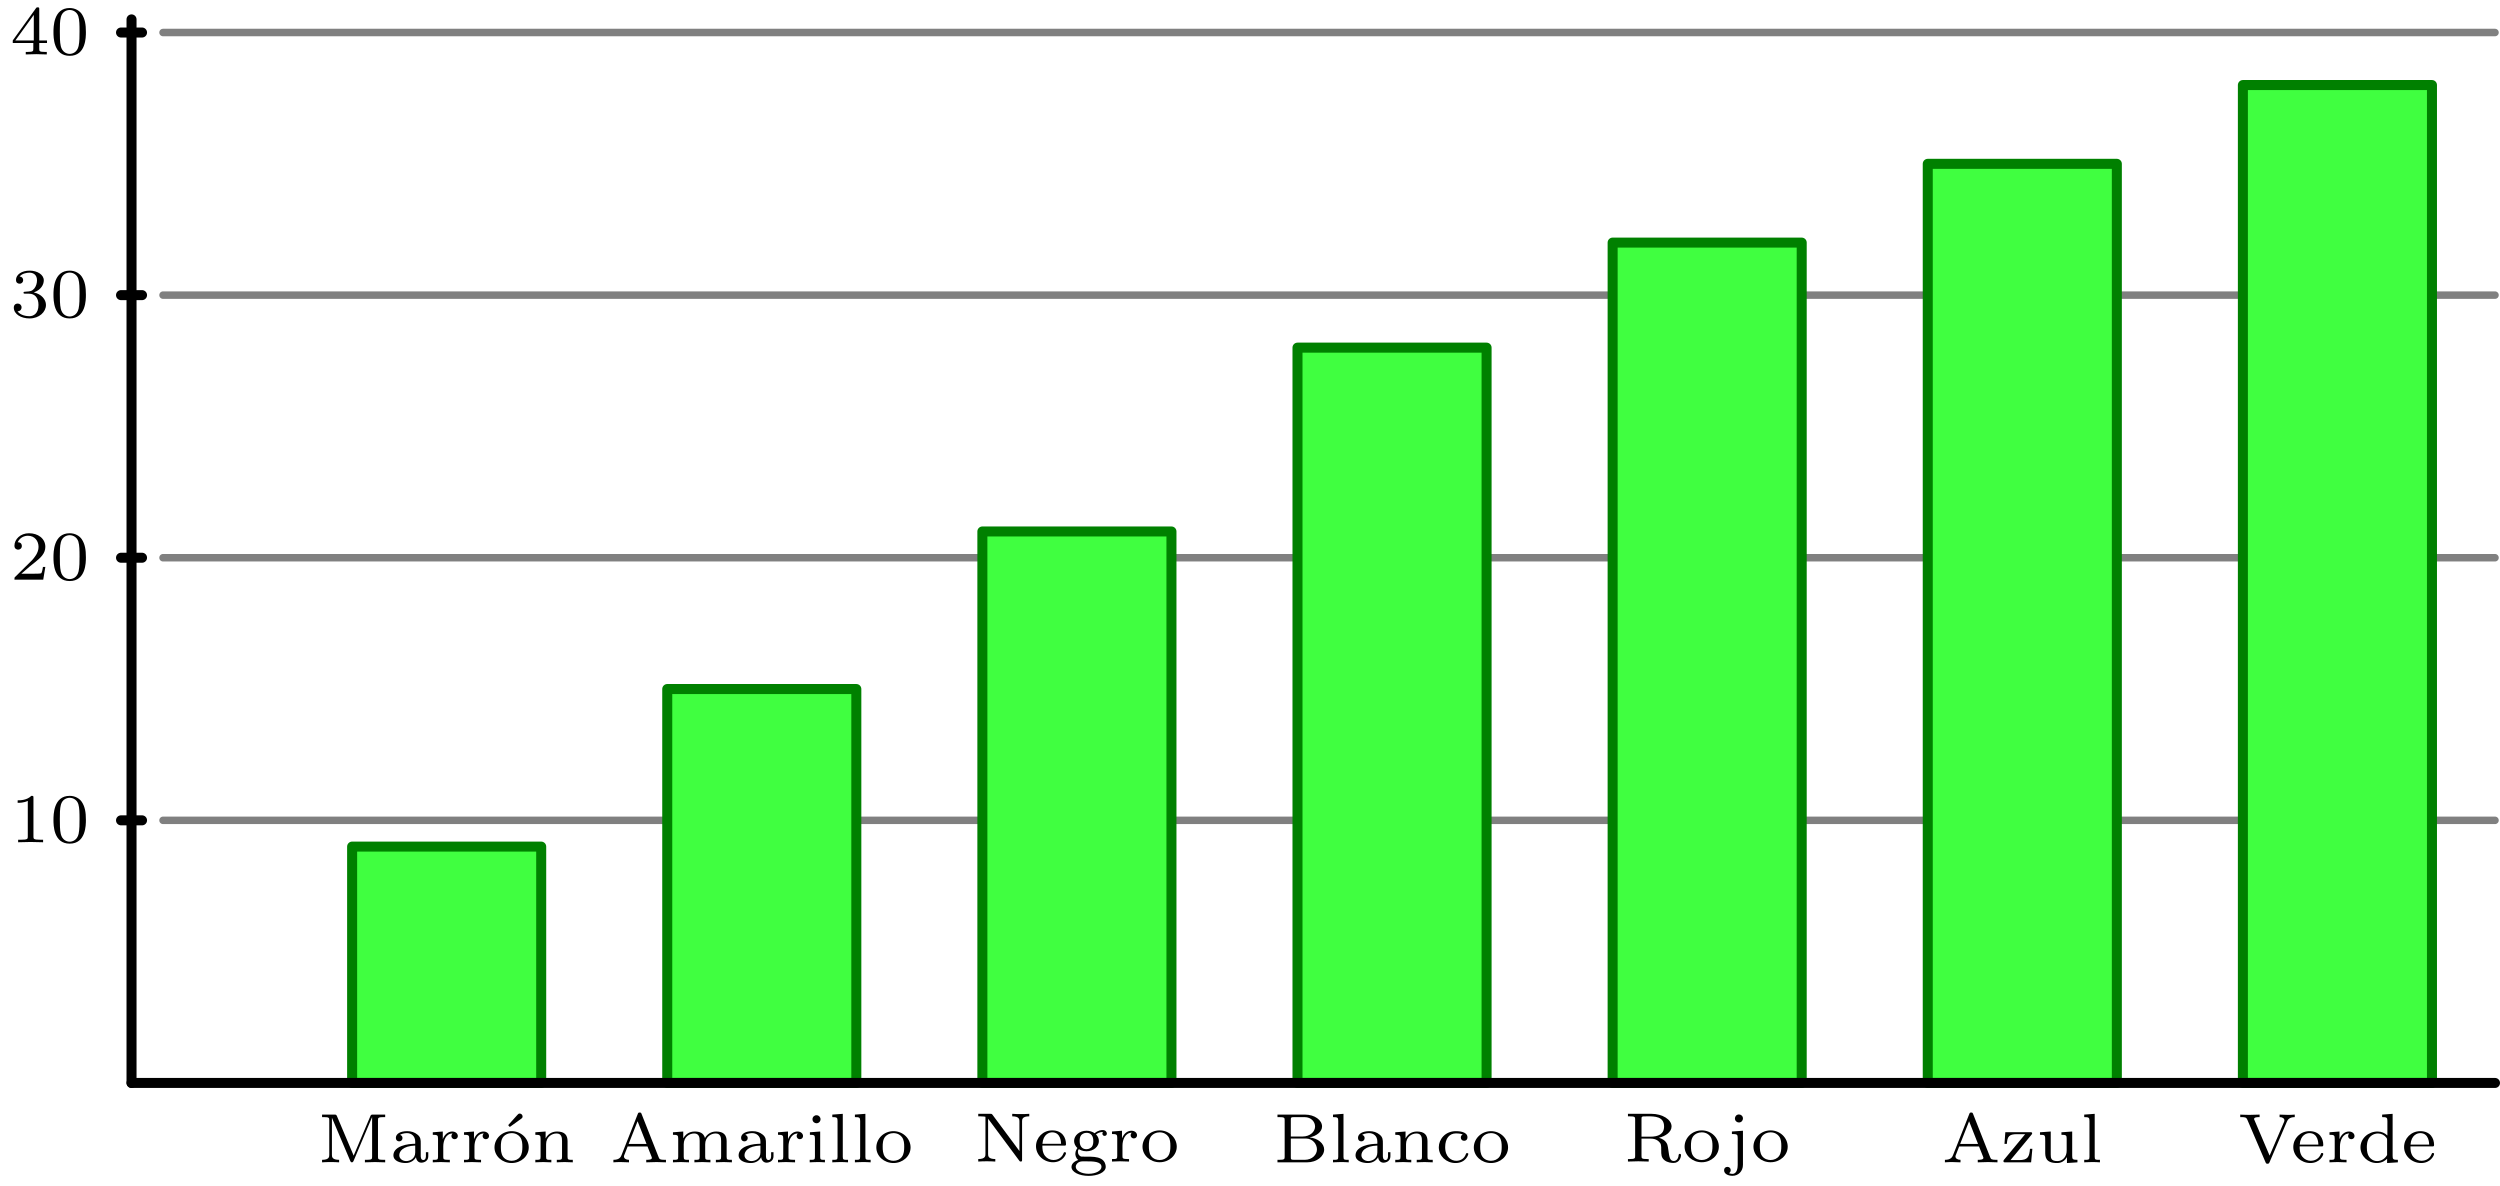
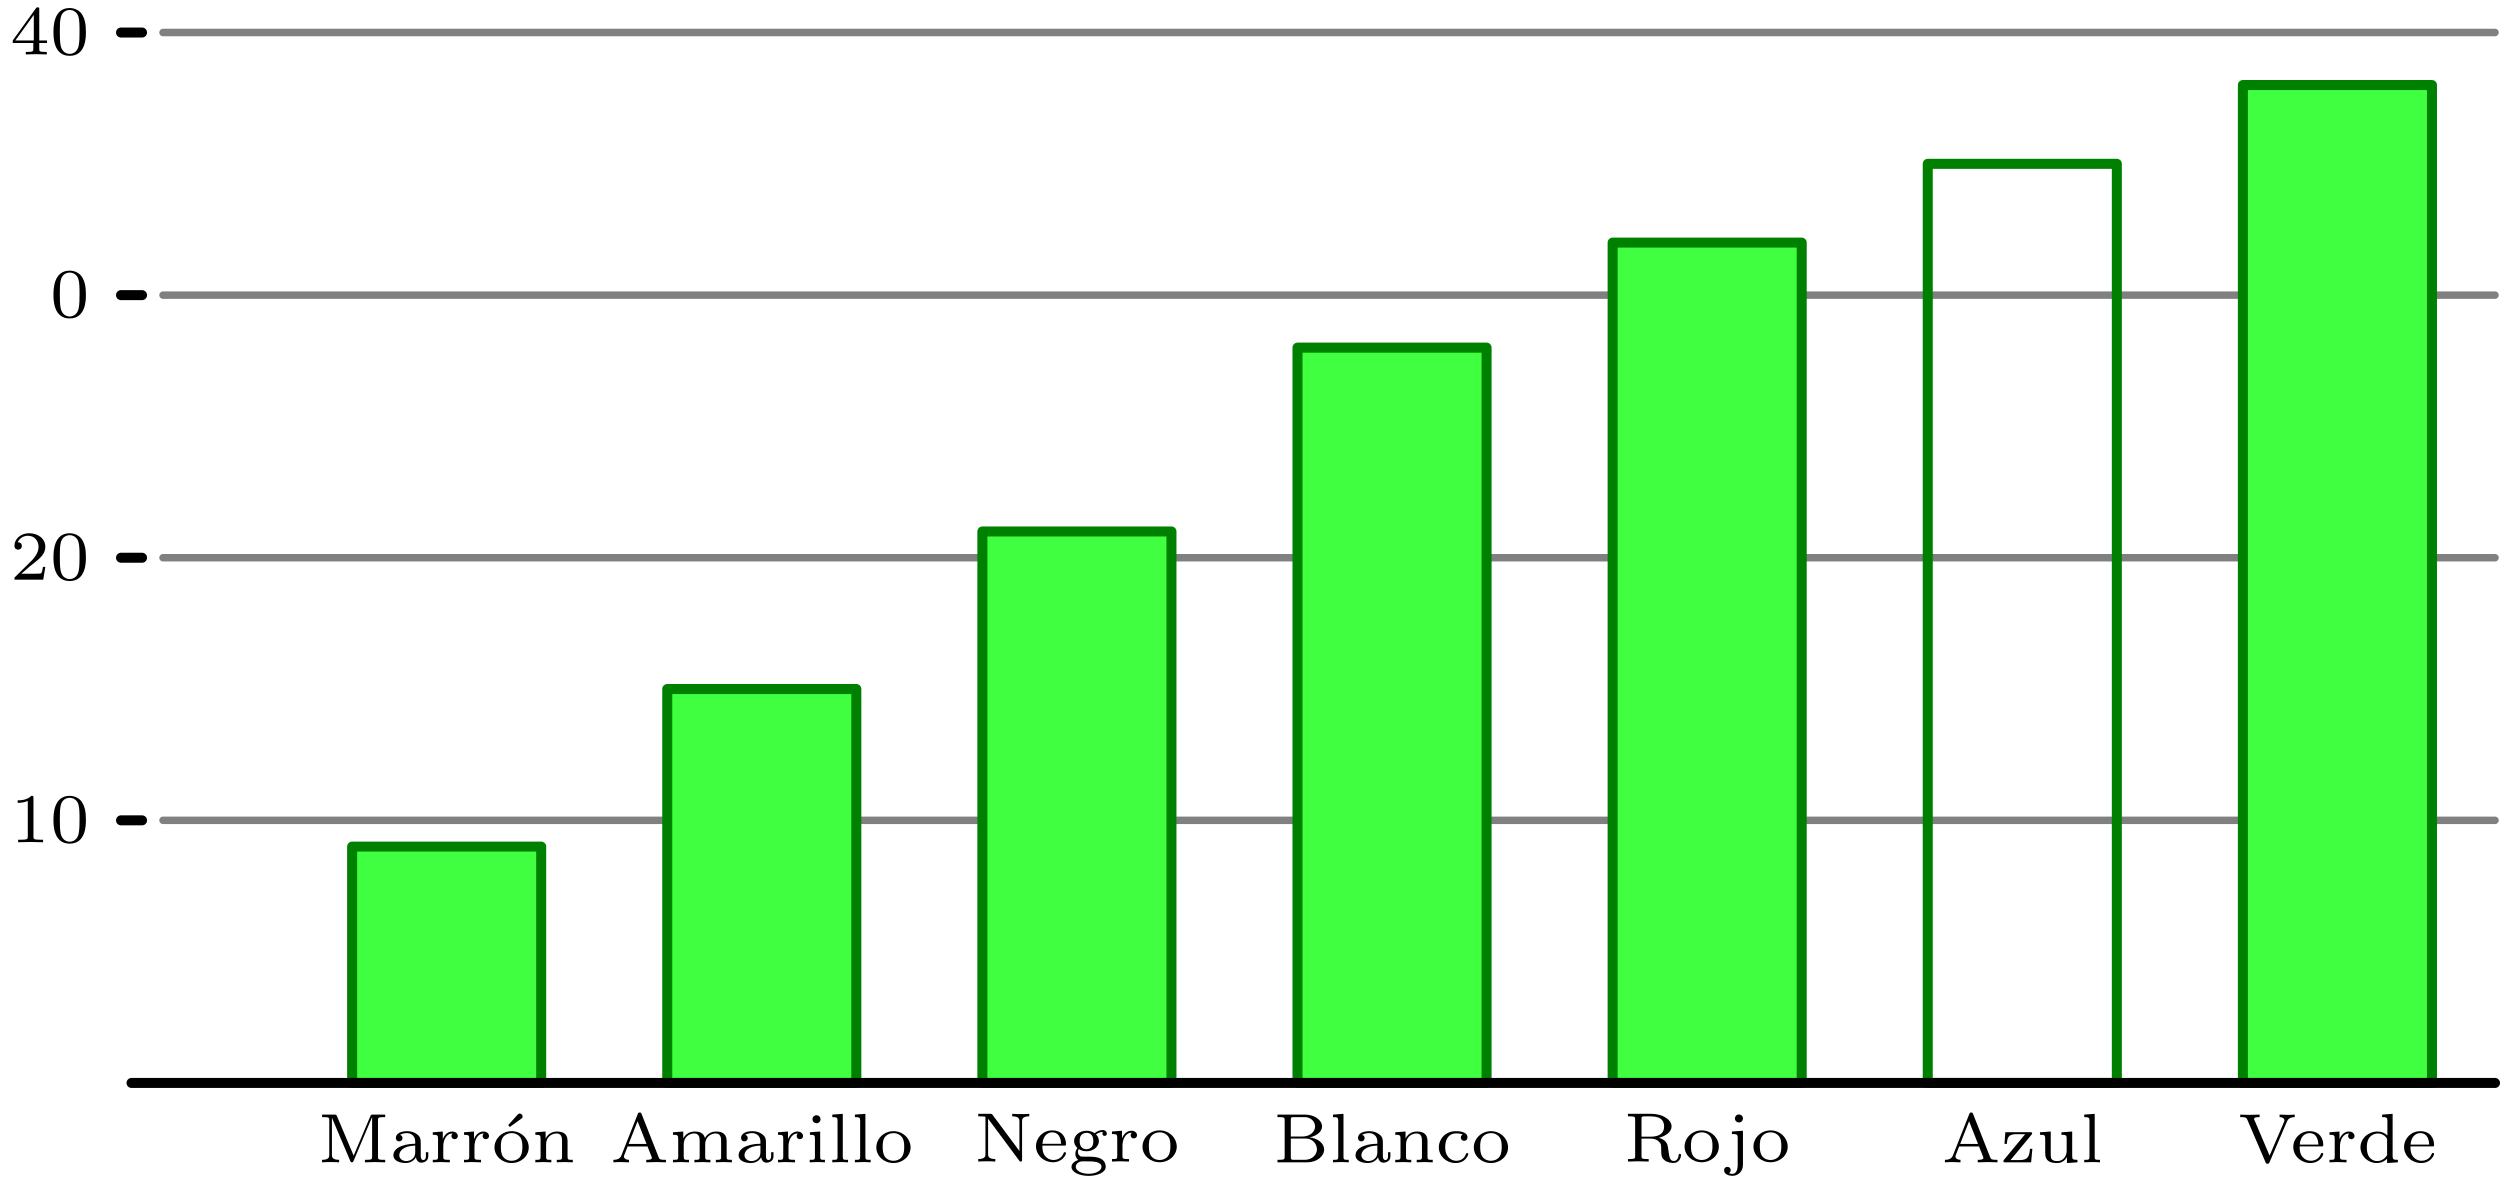
<svg xmlns="http://www.w3.org/2000/svg" xmlns:xlink="http://www.w3.org/1999/xlink" height="118.756pt" version="1.1" viewBox="56.621 54.06 250.384 118.756" width="250.384pt">
  <defs>
    <path d="M1.806 -3.542C2.352 -3.941 2.779 -4.235 2.912 -4.34C3.024 -4.417 3.087 -4.466 3.087 -4.599S2.968 -4.886 2.8 -4.886C2.688 -4.886 2.632 -4.823 2.562 -4.746L1.645 -3.724L1.806 -3.542Z" id="g0-19" />
    <path d="M3.612 -2.233C3.612 -3.003 3.521 -3.556 3.199 -4.046C2.982 -4.368 2.548 -4.648 1.988 -4.648C0.364 -4.648 0.364 -2.737 0.364 -2.233S0.364 0.14 1.988 0.14S3.612 -1.729 3.612 -2.233ZM1.988 -0.056C1.666 -0.056 1.239 -0.245 1.099 -0.819C1.001 -1.232 1.001 -1.806 1.001 -2.324C1.001 -2.835 1.001 -3.367 1.106 -3.752C1.253 -4.305 1.701 -4.452 1.988 -4.452C2.366 -4.452 2.73 -4.221 2.856 -3.815C2.968 -3.437 2.975 -2.933 2.975 -2.324C2.975 -1.806 2.975 -1.288 2.884 -0.847C2.744 -0.21 2.268 -0.056 1.988 -0.056Z" id="g0-48" />
    <path d="M2.345 -4.452C2.345 -4.641 2.331 -4.648 2.135 -4.648C1.687 -4.207 1.05 -4.2 0.763 -4.2V-3.948C0.931 -3.948 1.393 -3.948 1.778 -4.144V-0.574C1.778 -0.343 1.778 -0.252 1.078 -0.252H0.812V0C0.938 -0.007 1.799 -0.028 2.058 -0.028C2.275 -0.028 3.157 -0.007 3.311 0V-0.252H3.045C2.345 -0.252 2.345 -0.343 2.345 -0.574V-4.452Z" id="g0-49" />
    <path d="M3.535 -1.274H3.297C3.276 -1.12 3.206 -0.707 3.115 -0.637C3.059 -0.595 2.52 -0.595 2.422 -0.595H1.134C1.869 -1.246 2.114 -1.442 2.534 -1.771C3.052 -2.184 3.535 -2.618 3.535 -3.283C3.535 -4.13 2.793 -4.648 1.897 -4.648C1.029 -4.648 0.441 -4.039 0.441 -3.395C0.441 -3.038 0.742 -3.003 0.812 -3.003C0.98 -3.003 1.183 -3.122 1.183 -3.374C1.183 -3.5 1.134 -3.745 0.77 -3.745C0.987 -4.242 1.463 -4.396 1.792 -4.396C2.492 -4.396 2.856 -3.85 2.856 -3.283C2.856 -2.674 2.422 -2.191 2.198 -1.939L0.511 -0.273C0.441 -0.21 0.441 -0.196 0.441 0H3.325L3.535 -1.274Z" id="g0-50" />
-     <path d="M1.911 -2.338C2.457 -2.338 2.849 -1.96 2.849 -1.211C2.849 -0.343 2.345 -0.084 1.939 -0.084C1.659 -0.084 1.043 -0.161 0.749 -0.574C1.078 -0.588 1.155 -0.819 1.155 -0.966C1.155 -1.19 0.987 -1.351 0.77 -1.351C0.574 -1.351 0.378 -1.232 0.378 -0.945C0.378 -0.287 1.106 0.14 1.953 0.14C2.926 0.14 3.598 -0.511 3.598 -1.211C3.598 -1.757 3.15 -2.303 2.38 -2.464C3.115 -2.73 3.381 -3.255 3.381 -3.682C3.381 -4.235 2.744 -4.648 1.967 -4.648S0.595 -4.27 0.595 -3.71C0.595 -3.472 0.749 -3.339 0.959 -3.339C1.176 -3.339 1.316 -3.5 1.316 -3.696C1.316 -3.899 1.176 -4.046 0.959 -4.06C1.204 -4.368 1.687 -4.445 1.946 -4.445C2.261 -4.445 2.702 -4.291 2.702 -3.682C2.702 -3.388 2.604 -3.066 2.422 -2.849C2.191 -2.583 1.995 -2.569 1.645 -2.548C1.47 -2.534 1.456 -2.534 1.421 -2.527C1.407 -2.527 1.351 -2.513 1.351 -2.436C1.351 -2.338 1.414 -2.338 1.533 -2.338H1.911Z" id="g0-51" />
    <path d="M3.703 -1.148V-1.4H2.926V-4.522C2.926 -4.669 2.926 -4.718 2.772 -4.718C2.688 -4.718 2.66 -4.718 2.59 -4.62L0.273 -1.4V-1.148H2.331V-0.574C2.331 -0.336 2.331 -0.252 1.764 -0.252H1.575V0C1.925 -0.014 2.373 -0.028 2.625 -0.028C2.884 -0.028 3.332 -0.014 3.682 0V-0.252H3.493C2.926 -0.252 2.926 -0.336 2.926 -0.574V-1.148H3.703ZM2.38 -3.962V-1.4H0.532L2.38 -3.962Z" id="g0-52" />
    <path d="M3.143 -4.83C3.101 -4.942 3.08 -4.991 2.947 -4.991S2.793 -4.942 2.751 -4.83L1.134 -0.735C1.064 -0.56 0.945 -0.252 0.315 -0.252V0C0.553 -0.021 0.798 -0.028 1.036 -0.028C1.316 -0.028 1.834 0 1.876 0V-0.252C1.568 -0.252 1.372 -0.392 1.372 -0.588C1.372 -0.644 1.379 -0.658 1.407 -0.728L1.743 -1.589H3.731L4.137 -0.567C4.151 -0.532 4.172 -0.483 4.172 -0.448C4.172 -0.252 3.794 -0.252 3.605 -0.252V0C3.955 -0.014 4.403 -0.028 4.648 -0.028C4.977 -0.028 5.502 -0.007 5.579 0V-0.252H5.439C4.97 -0.252 4.921 -0.322 4.844 -0.518L3.143 -4.83ZM2.737 -4.116L3.633 -1.841H1.841L2.737 -4.116Z" id="g0-65" />
    <path d="M0.42 -4.781V-4.529H0.588C1.127 -4.529 1.141 -4.459 1.141 -4.214V-0.567C1.141 -0.329 1.127 -0.252 0.588 -0.252H0.42V0H3.388C4.375 0 5.096 -0.616 5.096 -1.281C5.096 -1.89 4.48 -2.408 3.626 -2.499C4.312 -2.625 4.886 -3.052 4.886 -3.591C4.886 -4.221 4.151 -4.781 3.178 -4.781H0.42ZM1.757 -2.583V-4.256C1.757 -4.473 1.764 -4.529 2.093 -4.529H3.129C3.822 -4.529 4.186 -4.032 4.186 -3.591C4.186 -3.094 3.717 -2.583 2.912 -2.583H1.757ZM2.093 -0.252C1.764 -0.252 1.757 -0.308 1.757 -0.525V-2.387H3.248C3.99 -2.387 4.375 -1.785 4.375 -1.295C4.375 -0.777 3.913 -0.252 3.143 -0.252H2.093Z" id="g0-66" />
    <path d="M1.925 -4.627C1.862 -4.781 1.806 -4.781 1.659 -4.781H0.434V-4.529H0.602C1.141 -4.529 1.155 -4.459 1.155 -4.214V-0.756C1.155 -0.567 1.155 -0.252 0.434 -0.252V0C0.721 -0.021 1.001 -0.028 1.288 -0.028S1.855 -0.021 2.142 0V-0.252C1.421 -0.252 1.421 -0.567 1.421 -0.756V-4.445L1.428 -4.452L3.248 -0.161C3.283 -0.077 3.318 0 3.423 0C3.472 0 3.535 -0.021 3.591 -0.147L5.439 -4.522L5.446 -4.515V-0.567C5.446 -0.329 5.432 -0.252 4.893 -0.252H4.725V0C5.061 -0.014 5.453 -0.028 5.74 -0.028S6.419 -0.014 6.755 0V-0.252H6.587C6.048 -0.252 6.034 -0.322 6.034 -0.567V-4.214C6.034 -4.452 6.048 -4.529 6.587 -4.529H6.755V-4.781H5.537C5.397 -4.781 5.334 -4.781 5.278 -4.641L3.598 -0.672L1.925 -4.627Z" id="g0-77" />
    <path d="M1.827 -4.676C1.75 -4.774 1.743 -4.781 1.603 -4.781H0.392V-4.529H0.602C0.903 -4.529 1.078 -4.494 1.113 -4.487V-0.756C1.113 -0.567 1.113 -0.252 0.392 -0.252V0C0.679 -0.021 0.959 -0.028 1.246 -0.028S1.813 -0.021 2.1 0V-0.252C1.379 -0.252 1.379 -0.567 1.379 -0.756V-4.291L4.487 -0.105C4.557 -0.007 4.564 0 4.648 0C4.781 0 4.781 -0.063 4.781 -0.196V-4.025C4.781 -4.214 4.781 -4.529 5.502 -4.529V-4.781C5.215 -4.76 4.935 -4.753 4.648 -4.753S4.081 -4.76 3.794 -4.781V-4.529C4.515 -4.529 4.515 -4.214 4.515 -4.025V-1.057L1.827 -4.676Z" id="g0-78" />
    <path d="M3.514 -2.387C4.144 -2.534 4.774 -2.947 4.774 -3.514C4.774 -4.214 3.85 -4.781 2.765 -4.781H0.406V-4.529H0.574C1.113 -4.529 1.127 -4.459 1.127 -4.214V-0.567C1.127 -0.329 1.113 -0.252 0.574 -0.252H0.406V0C0.413 0 1.155 -0.028 1.442 -0.028C1.736 -0.028 2.135 -0.014 2.485 0V-0.252H2.317C1.778 -0.252 1.764 -0.322 1.764 -0.567V-2.296H2.695C2.821 -2.296 3.185 -2.296 3.493 -2.009C3.738 -1.792 3.738 -1.617 3.738 -1.148C3.738 -0.693 3.738 -0.406 4.06 -0.14C4.361 0.105 4.774 0.14 4.97 0.14C5.565 0.14 5.719 -0.427 5.719 -0.637C5.719 -0.686 5.719 -0.77 5.6 -0.77C5.495 -0.77 5.488 -0.707 5.481 -0.637C5.446 -0.231 5.215 -0.056 4.998 -0.056C4.599 -0.056 4.543 -0.469 4.459 -1.106C4.382 -1.666 4.361 -1.778 4.158 -2.009C4.088 -2.086 3.892 -2.268 3.514 -2.387ZM2.674 -2.492H1.764V-4.256C1.764 -4.452 1.771 -4.501 1.953 -4.522C2.009 -4.529 2.247 -4.529 2.394 -4.529C3.066 -4.529 4.025 -4.529 4.025 -3.514C4.025 -2.73 3.416 -2.492 2.674 -2.492Z" id="g0-82" />
    <path d="M4.886 -4.067C4.977 -4.284 5.145 -4.522 5.677 -4.529V-4.781C5.474 -4.76 5.201 -4.753 4.998 -4.753C4.718 -4.753 4.2 -4.781 4.158 -4.781V-4.529C4.417 -4.529 4.641 -4.417 4.641 -4.2C4.641 -4.151 4.627 -4.102 4.606 -4.053L3.157 -0.672L1.645 -4.221C1.603 -4.305 1.603 -4.319 1.603 -4.34C1.603 -4.529 1.967 -4.529 2.156 -4.529V-4.781C1.806 -4.767 1.358 -4.753 1.113 -4.753C0.763 -4.753 0.238 -4.781 0.217 -4.781V-4.529H0.336C0.714 -4.529 0.833 -4.494 0.924 -4.277L2.744 -0.021C2.793 0.091 2.814 0.14 2.947 0.14C3.017 0.14 3.087 0.14 3.15 -0.007L4.886 -4.067Z" id="g0-86" />
    <path d="M3.122 -1.876C3.122 -2.247 3.122 -2.513 2.8 -2.772C2.513 -3.01 2.177 -3.122 1.764 -3.122C1.099 -3.122 0.63 -2.87 0.63 -2.443C0.63 -2.219 0.784 -2.1 0.966 -2.1C1.155 -2.1 1.295 -2.24 1.295 -2.429C1.295 -2.548 1.239 -2.695 1.05 -2.751C1.302 -2.926 1.708 -2.926 1.75 -2.926C2.142 -2.926 2.569 -2.667 2.569 -2.079V-1.862C2.184 -1.848 1.722 -1.827 1.211 -1.638C0.581 -1.407 0.385 -1.022 0.385 -0.707C0.385 -0.105 1.113 0.07 1.61 0.07C2.17 0.07 2.499 -0.245 2.646 -0.518C2.674 -0.231 2.863 0.035 3.185 0.035C3.199 0.035 3.878 0.035 3.878 -0.63V-1.015H3.64V-0.637C3.64 -0.567 3.64 -0.231 3.381 -0.231S3.122 -0.56 3.122 -0.651V-1.876ZM2.569 -0.987C2.569 -0.315 1.981 -0.126 1.666 -0.126C1.309 -0.126 0.973 -0.364 0.973 -0.707C0.973 -1.092 1.309 -1.631 2.569 -1.68V-0.987Z" id="g0-97" />
    <path d="M2.723 -2.793C2.597 -2.737 2.527 -2.625 2.527 -2.485C2.527 -2.296 2.66 -2.156 2.856 -2.156C3.045 -2.156 3.192 -2.275 3.192 -2.499C3.192 -3.122 2.219 -3.122 2.023 -3.122C0.973 -3.122 0.322 -2.317 0.322 -1.512C0.322 -0.63 1.071 0.07 1.988 0.07C3.031 0.07 3.276 -0.756 3.276 -0.84S3.185 -0.924 3.157 -0.924C3.066 -0.924 3.059 -0.903 3.024 -0.805C2.87 -0.371 2.499 -0.154 2.072 -0.154C1.589 -0.154 0.959 -0.511 0.959 -1.519C0.959 -2.408 1.393 -2.898 2.044 -2.898C2.135 -2.898 2.471 -2.898 2.723 -2.793Z" id="g0-99" />
    <path d="M2.492 -4.781V-4.529C2.961 -4.529 3.017 -4.48 3.017 -4.137V-2.688C2.758 -2.94 2.422 -3.087 2.037 -3.087C1.106 -3.087 0.322 -2.387 0.322 -1.505C0.322 -0.63 1.064 0.07 1.953 0.07C2.527 0.07 2.87 -0.238 2.989 -0.364V0.07L4.067 0V-0.252C3.598 -0.252 3.542 -0.301 3.542 -0.644V-4.858L2.492 -4.781ZM2.989 -0.735C2.807 -0.406 2.45 -0.126 1.995 -0.126C1.603 -0.126 1.323 -0.357 1.183 -0.56C1.043 -0.77 0.959 -1.05 0.959 -1.498C0.959 -1.659 0.959 -2.184 1.246 -2.513C1.526 -2.828 1.869 -2.891 2.072 -2.891C2.408 -2.891 2.709 -2.737 2.905 -2.485C2.989 -2.373 2.989 -2.366 2.989 -2.233V-0.735Z" id="g0-100" />
    <path d="M3.08 -1.596C3.227 -1.596 3.276 -1.596 3.276 -1.75C3.276 -2.366 2.933 -3.122 1.89 -3.122C0.973 -3.122 0.273 -2.394 0.273 -1.533C0.273 -0.644 1.05 0.07 1.981 0.07C2.926 0.07 3.276 -0.686 3.276 -0.84C3.276 -0.868 3.262 -0.938 3.157 -0.938C3.066 -0.938 3.052 -0.896 3.031 -0.826C2.814 -0.259 2.282 -0.154 2.03 -0.154C1.701 -0.154 1.386 -0.301 1.176 -0.567C0.917 -0.896 0.91 -1.323 0.91 -1.596H3.08ZM0.917 -1.778C0.994 -2.765 1.624 -2.926 1.89 -2.926C2.751 -2.926 2.779 -1.953 2.786 -1.778H0.917Z" id="g0-101" />
    <path d="M1.008 -1.246C1.113 -1.183 1.365 -1.029 1.771 -1.029C2.492 -1.029 3.017 -1.512 3.017 -2.058C3.017 -2.331 2.891 -2.548 2.723 -2.73C3.038 -2.954 3.311 -2.961 3.43 -2.961C3.402 -2.933 3.367 -2.905 3.367 -2.793C3.367 -2.653 3.472 -2.569 3.591 -2.569C3.689 -2.569 3.815 -2.639 3.815 -2.8S3.682 -3.157 3.402 -3.157C3.297 -3.157 2.919 -3.136 2.59 -2.835C2.38 -2.989 2.086 -3.087 1.778 -3.087C1.057 -3.087 0.532 -2.604 0.532 -2.058C0.532 -1.785 0.672 -1.533 0.868 -1.351C0.812 -1.288 0.658 -1.057 0.658 -0.784C0.658 -0.693 0.679 -0.364 0.952 -0.161C0.637 -0.056 0.273 0.175 0.273 0.539C0.273 1.05 1.043 1.435 1.988 1.435C2.877 1.435 3.703 1.085 3.703 0.525C3.703 0.315 3.619 -0.063 3.234 -0.273C2.821 -0.49 2.408 -0.49 1.729 -0.49C1.575 -0.49 1.323 -0.49 1.267 -0.497C1.043 -0.546 0.917 -0.756 0.917 -0.959C0.917 -1.134 0.966 -1.19 1.008 -1.246ZM1.778 -1.239C1.092 -1.239 1.092 -1.911 1.092 -2.058C1.092 -2.17 1.092 -2.45 1.232 -2.632C1.33 -2.751 1.519 -2.877 1.771 -2.877C2.457 -2.877 2.457 -2.205 2.457 -2.058C2.457 -1.946 2.457 -1.666 2.317 -1.484C2.219 -1.365 2.03 -1.239 1.778 -1.239ZM1.778 -0.021C2.401 -0.021 3.276 -0.021 3.276 0.532C3.276 0.903 2.723 1.225 1.988 1.225S0.7 0.896 0.7 0.532C0.7 0.287 0.924 -0.014 1.372 -0.021H1.778Z" id="g0-103" />
    <path d="M1.477 -4.319C1.477 -4.522 1.309 -4.718 1.071 -4.718C0.861 -4.718 0.672 -4.55 0.672 -4.319C0.672 -4.067 0.875 -3.913 1.071 -3.913C1.295 -3.913 1.477 -4.088 1.477 -4.319ZM0.413 -3.01V-2.758C0.854 -2.758 0.917 -2.716 0.917 -2.373V-0.553C0.917 -0.252 0.847 -0.252 0.392 -0.252V0C0.406 0 0.896 -0.028 1.176 -0.028C1.421 -0.028 1.673 -0.021 1.918 0V-0.252C1.512 -0.252 1.442 -0.252 1.442 -0.546V-3.087L0.413 -3.01Z" id="g0-105" />
    <path d="M1.701 -4.312C1.701 -4.557 1.505 -4.718 1.302 -4.718C1.057 -4.718 0.896 -4.522 0.896 -4.319C0.896 -4.074 1.092 -3.913 1.295 -3.913C1.54 -3.913 1.701 -4.109 1.701 -4.312ZM0.595 -3.01V-2.758C1.113 -2.758 1.176 -2.709 1.176 -2.366V0.336C1.176 0.602 1.12 1.232 0.651 1.232C0.63 1.232 0.462 1.232 0.301 1.162C0.315 1.155 0.476 1.071 0.476 0.861C0.476 0.672 0.336 0.532 0.147 0.532C-0.056 0.532 -0.189 0.672 -0.189 0.868C-0.189 1.246 0.231 1.428 0.658 1.428C1.225 1.428 1.701 0.987 1.701 0.322V-3.087L0.595 -3.01Z" id="g0-106" />
    <path d="M1.442 -4.858L0.392 -4.781V-4.529C0.861 -4.529 0.917 -4.48 0.917 -4.137V-0.553C0.917 -0.252 0.847 -0.252 0.392 -0.252V0C0.406 0 0.896 -0.028 1.176 -0.028C1.442 -0.028 1.701 -0.021 1.967 0V-0.252C1.512 -0.252 1.442 -0.252 1.442 -0.553V-4.858Z" id="g0-108" />
    <path d="M5.754 -2.121C5.754 -2.73 5.453 -3.087 4.704 -3.087C4.151 -3.087 3.773 -2.786 3.584 -2.436C3.444 -2.933 3.066 -3.087 2.555 -3.087C1.981 -3.087 1.61 -2.772 1.414 -2.408H1.407V-3.087L0.378 -3.01V-2.758C0.847 -2.758 0.903 -2.709 0.903 -2.366V-0.553C0.903 -0.252 0.833 -0.252 0.378 -0.252V0C0.392 0 0.882 -0.028 1.176 -0.028C1.435 -0.028 1.918 -0.007 1.981 0V-0.252C1.526 -0.252 1.456 -0.252 1.456 -0.553V-1.813C1.456 -2.548 2.037 -2.891 2.499 -2.891C2.989 -2.891 3.052 -2.506 3.052 -2.149V-0.553C3.052 -0.252 2.982 -0.252 2.527 -0.252V0C2.541 0 3.031 -0.028 3.325 -0.028C3.584 -0.028 4.067 -0.007 4.13 0V-0.252C3.675 -0.252 3.605 -0.252 3.605 -0.553V-1.813C3.605 -2.548 4.186 -2.891 4.648 -2.891C5.138 -2.891 5.201 -2.506 5.201 -2.149V-0.553C5.201 -0.252 5.131 -0.252 4.676 -0.252V0C4.69 0 5.18 -0.028 5.474 -0.028C5.733 -0.028 6.216 -0.007 6.279 0V-0.252C5.824 -0.252 5.754 -0.252 5.754 -0.553V-2.121Z" id="g0-109" />
    <path d="M3.605 -2.121C3.605 -2.73 3.304 -3.087 2.555 -3.087C1.981 -3.087 1.61 -2.772 1.414 -2.408H1.407V-3.087L0.378 -3.01V-2.758C0.847 -2.758 0.903 -2.709 0.903 -2.366V-0.553C0.903 -0.252 0.833 -0.252 0.378 -0.252V0C0.392 0 0.882 -0.028 1.176 -0.028C1.435 -0.028 1.918 -0.007 1.981 0V-0.252C1.526 -0.252 1.456 -0.252 1.456 -0.553V-1.813C1.456 -2.548 2.037 -2.891 2.499 -2.891C2.989 -2.891 3.052 -2.506 3.052 -2.149V-0.553C3.052 -0.252 2.982 -0.252 2.527 -0.252V0C2.541 0 3.031 -0.028 3.325 -0.028C3.584 -0.028 4.067 -0.007 4.13 0V-0.252C3.675 -0.252 3.605 -0.252 3.605 -0.553V-2.121Z" id="g0-110" />
    <path d="M3.703 -1.491C3.703 -2.366 2.954 -3.122 1.988 -3.122S0.273 -2.366 0.273 -1.491C0.273 -0.623 1.043 0.07 1.988 0.07S3.703 -0.623 3.703 -1.491ZM1.988 -0.154C1.729 -0.154 1.351 -0.238 1.12 -0.581C0.931 -0.868 0.91 -1.232 0.91 -1.554C0.91 -1.855 0.917 -2.268 1.162 -2.569C1.337 -2.772 1.631 -2.926 1.988 -2.926C2.401 -2.926 2.695 -2.73 2.849 -2.513C3.045 -2.24 3.066 -1.89 3.066 -1.554S3.045 -0.847 2.842 -0.56C2.653 -0.294 2.331 -0.154 1.988 -0.154Z" id="g0-111" />
    <path d="M1.393 -1.596C1.393 -2.184 1.666 -2.891 2.331 -2.891C2.268 -2.842 2.212 -2.751 2.212 -2.639C2.212 -2.408 2.394 -2.317 2.527 -2.317C2.695 -2.317 2.849 -2.429 2.849 -2.639C2.849 -2.877 2.625 -3.087 2.296 -3.087C1.946 -3.087 1.561 -2.87 1.351 -2.338H1.344V-3.087L0.343 -3.01V-2.758C0.812 -2.758 0.868 -2.709 0.868 -2.366V-0.553C0.868 -0.252 0.798 -0.252 0.343 -0.252V0C0.378 0 0.854 -0.028 1.141 -0.028C1.442 -0.028 1.75 -0.014 2.051 0V-0.252H1.911C1.393 -0.252 1.393 -0.329 1.393 -0.567V-1.596Z" id="g0-114" />
    <path d="M2.527 -3.01V-2.758C2.996 -2.758 3.052 -2.709 3.052 -2.366V-1.169C3.052 -0.553 2.653 -0.126 2.121 -0.126C1.484 -0.126 1.456 -0.427 1.456 -0.784V-3.087L0.378 -3.01V-2.758C0.903 -2.758 0.903 -2.737 0.903 -2.114V-1.064C0.903 -0.581 0.903 0.07 2.072 0.07C2.226 0.07 2.737 0.07 3.073 -0.518H3.08V0.07L4.13 0V-0.252C3.661 -0.252 3.605 -0.301 3.605 -0.644V-3.087L2.527 -3.01Z" id="g0-117" />
    <path d="M3.087 -2.772C3.136 -2.835 3.15 -2.856 3.15 -2.905C3.15 -3.017 3.066 -3.017 2.954 -3.017H0.462L0.378 -1.848H0.616C0.665 -2.583 0.826 -2.821 1.624 -2.821H2.45L0.336 -0.266C0.273 -0.189 0.273 -0.161 0.273 -0.126C0.273 0 0.343 0 0.469 0H3.045L3.171 -1.358H2.933C2.863 -0.539 2.716 -0.224 1.841 -0.224H0.98L3.087 -2.772Z" id="g0-122" />
  </defs>
  <g id="page1">
    <g transform="matrix(1 0 0 1 69.794 162.521)">
      <path d="M 3.156 -26.301L 236.709 -26.301" fill="none" stroke="#808080" stroke-linecap="round" stroke-linejoin="round" stroke-miterlimit="10.037" stroke-width="0.753" />
    </g>
    <g transform="matrix(1 0 0 1 69.794 162.521)">
      <path d="M 3.156 -52.602L 236.709 -52.602" fill="none" stroke="#808080" stroke-linecap="round" stroke-linejoin="round" stroke-miterlimit="10.037" stroke-width="0.753" />
    </g>
    <g transform="matrix(1 0 0 1 69.794 162.521)">
      <path d="M 3.156 -78.903L 236.709 -78.903" fill="none" stroke="#808080" stroke-linecap="round" stroke-linejoin="round" stroke-miterlimit="10.037" stroke-width="0.753" />
    </g>
    <g transform="matrix(1 0 0 1 69.794 162.521)">
      <path d="M 3.156 -105.204L 236.709 -105.204" fill="none" stroke="#808080" stroke-linecap="round" stroke-linejoin="round" stroke-miterlimit="10.037" stroke-width="0.753" />
    </g>
    <use x="57.626" xlink:href="#g0-49" y="138.415" />
    <use x="61.612" xlink:href="#g0-48" y="138.415" />
    <g transform="matrix(1 0 0 1 69.794 162.521)">
      <path d="M -1.052 -26.301L 1.052 -26.301" fill="none" stroke="#000000" stroke-linecap="round" stroke-linejoin="round" stroke-miterlimit="10.037" stroke-width="1.004" />
    </g>
    <use x="57.626" xlink:href="#g0-50" y="112.114" />
    <use x="61.612" xlink:href="#g0-48" y="112.114" />
    <g transform="matrix(1 0 0 1 69.794 162.521)">
      <path d="M -1.052 -52.602L 1.052 -52.602" fill="none" stroke="#000000" stroke-linecap="round" stroke-linejoin="round" stroke-miterlimit="10.037" stroke-width="1.004" />
    </g>
    <use x="57.626" xlink:href="#g0-51" y="85.813" />
    <use x="61.612" xlink:href="#g0-48" y="85.813" />
    <g transform="matrix(1 0 0 1 69.794 162.521)">
      <path d="M -1.052 -78.903L 1.052 -78.903" fill="none" stroke="#000000" stroke-linecap="round" stroke-linejoin="round" stroke-miterlimit="10.037" stroke-width="1.004" />
    </g>
    <use x="57.626" xlink:href="#g0-52" y="59.512" />
    <use x="61.612" xlink:href="#g0-48" y="59.512" />
    <g transform="matrix(1 0 0 1 69.794 162.521)">
      <path d="M -1.052 -105.204L 1.052 -105.204" fill="none" stroke="#000000" stroke-linecap="round" stroke-linejoin="round" stroke-miterlimit="10.037" stroke-width="1.004" />
    </g>
    <use x="88.443" xlink:href="#g0-77" y="170.472" />
    <use x="95.637" xlink:href="#g0-97" y="170.472" />
    <use x="99.623" xlink:href="#g0-114" y="170.472" />
    <use x="102.748" xlink:href="#g0-114" y="170.472" />
    <use x="105.873" xlink:href="#g0-19" y="170.472" />
    <use x="105.873" xlink:href="#g0-111" y="170.472" />
    <use x="109.859" xlink:href="#g0-110" y="170.472" />
    <g transform="matrix(1 0 0 1 69.794 162.521)">
      <path d="M 22.093 0L 41.03 0L 41.03 -23.671L 22.093 -23.671L 22.093 0Z" fill="#40ff40" />
    </g>
    <g transform="matrix(1 0 0 1 69.794 162.521)">
      <path d="M 22.093 0L 41.03 0L 41.03 -23.671L 22.093 -23.671L 22.093 0Z" fill="none" stroke="#008000" stroke-linecap="round" stroke-linejoin="round" stroke-miterlimit="10.037" stroke-width="1.004" />
    </g>
    <use x="117.74" xlink:href="#g0-65" y="170.472" />
    <use x="123.643" xlink:href="#g0-109" y="170.472" />
    <use x="130.212" xlink:href="#g0-97" y="170.472" />
    <use x="134.198" xlink:href="#g0-114" y="170.472" />
    <use x="137.323" xlink:href="#g0-105" y="170.472" />
    <use x="139.587" xlink:href="#g0-108" y="170.472" />
    <use x="141.851" xlink:href="#g0-108" y="170.472" />
    <use x="144.115" xlink:href="#g0-111" y="170.472" />
    <g transform="matrix(1 0 0 1 69.794 162.521)">
      <path d="M 53.654 0L 72.591 0L 72.591 -39.452L 53.654 -39.452L 53.654 0Z" fill="#40ff40" />
    </g>
    <g transform="matrix(1 0 0 1 69.794 162.521)">
      <path d="M 53.654 0L 72.591 0L 72.591 -39.452L 53.654 -39.452L 53.654 0Z" fill="none" stroke="#008000" stroke-linecap="round" stroke-linejoin="round" stroke-miterlimit="10.037" stroke-width="1.004" />
    </g>
    <use x="154.204" xlink:href="#g0-78" y="170.394" />
    <use x="160.107" xlink:href="#g0-101" y="170.394" />
    <use x="163.662" xlink:href="#g0-103" y="170.394" />
    <use x="167.648" xlink:href="#g0-114" y="170.394" />
    <use x="170.774" xlink:href="#g0-111" y="170.394" />
    <g transform="matrix(1 0 0 1 69.794 162.521)">
      <path d="M 85.215 0L 104.152 0L 104.152 -55.232L 85.215 -55.232L 85.215 0Z" fill="#40ff40" />
    </g>
    <g transform="matrix(1 0 0 1 69.794 162.521)">
      <path d="M 85.215 0L 104.152 0L 104.152 -55.232L 85.215 -55.232L 85.215 0Z" fill="none" stroke="#008000" stroke-linecap="round" stroke-linejoin="round" stroke-miterlimit="10.037" stroke-width="1.004" />
    </g>
    <use x="184.144" xlink:href="#g0-66" y="170.472" />
    <use x="189.734" xlink:href="#g0-108" y="170.472" />
    <use x="191.998" xlink:href="#g0-97" y="170.472" />
    <use x="195.984" xlink:href="#g0-110" y="170.472" />
    <use x="200.401" xlink:href="#g0-99" y="170.472" />
    <use x="203.956" xlink:href="#g0-111" y="170.472" />
    <g transform="matrix(1 0 0 1 69.794 162.521)">
      <path d="M 116.776 0L 135.713 0L 135.713 -73.643L 116.776 -73.643L 116.776 0Z" fill="#40ff40" />
    </g>
    <g transform="matrix(1 0 0 1 69.794 162.521)">
      <path d="M 116.776 0L 135.713 0L 135.713 -73.643L 116.776 -73.643L 116.776 0Z" fill="none" stroke="#008000" stroke-linecap="round" stroke-linejoin="round" stroke-miterlimit="10.037" stroke-width="1.004" />
    </g>
    <use x="219.26" xlink:href="#g0-82" y="170.394" />
    <use x="225.066" xlink:href="#g0-111" y="170.394" />
    <use x="229.483" xlink:href="#g0-106" y="170.394" />
    <use x="231.962" xlink:href="#g0-111" y="170.394" />
    <g transform="matrix(1 0 0 1 69.794 162.521)">
      <path d="M 148.338 0L 167.274 0L 167.274 -84.163L 148.338 -84.163L 148.338 0Z" fill="#40ff40" />
    </g>
    <g transform="matrix(1 0 0 1 69.794 162.521)">
      <path d="M 148.338 0L 167.274 0L 167.274 -84.163L 148.338 -84.163L 148.338 0Z" fill="none" stroke="#008000" stroke-linecap="round" stroke-linejoin="round" stroke-miterlimit="10.037" stroke-width="1.004" />
    </g>
    <use x="251.096" xlink:href="#g0-65" y="170.472" />
    <use x="256.999" xlink:href="#g0-122" y="170.472" />
    <use x="260.554" xlink:href="#g0-117" y="170.472" />
    <use x="264.971" xlink:href="#g0-108" y="170.472" />
    <g transform="matrix(1 0 0 1 69.794 162.521)">
-       <path d="M 179.899 0L 198.836 0L 198.836 -92.053L 179.899 -92.053L 179.899 0Z" fill="#40ff40" />
-     </g>
+       </g>
    <g transform="matrix(1 0 0 1 69.794 162.521)">
      <path d="M 179.899 0L 198.836 0L 198.836 -92.053L 179.899 -92.053L 179.899 0Z" fill="none" stroke="#008000" stroke-linecap="round" stroke-linejoin="round" stroke-miterlimit="10.037" stroke-width="1.004" />
    </g>
    <use x="280.772" xlink:href="#g0-86" y="170.472" />
    <use x="286.029" xlink:href="#g0-101" y="170.472" />
    <use x="289.584" xlink:href="#g0-114" y="170.472" />
    <use x="292.709" xlink:href="#g0-100" y="170.472" />
    <use x="297.126" xlink:href="#g0-101" y="170.472" />
    <g transform="matrix(1 0 0 1 69.794 162.521)">
      <path d="M 211.46 0L 230.397 0L 230.397 -99.944L 211.46 -99.944L 211.46 0Z" fill="#40ff40" />
    </g>
    <g transform="matrix(1 0 0 1 69.794 162.521)">
      <path d="M 211.46 0L 230.397 0L 230.397 -99.944L 211.46 -99.944L 211.46 0Z" fill="none" stroke="#008000" stroke-linecap="round" stroke-linejoin="round" stroke-miterlimit="10.037" stroke-width="1.004" />
    </g>
    <g transform="matrix(1 0 0 1 69.794 162.521)">
      <path d="M 0 0L 236.709 0" fill="none" stroke="#000000" stroke-linecap="round" stroke-linejoin="round" stroke-miterlimit="10.037" stroke-width="1.004" />
    </g>
    <g transform="matrix(1 0 0 1 69.794 162.521)">
-       <path d="M 0 0L 0 -106.519" fill="none" stroke="#000000" stroke-linecap="round" stroke-linejoin="round" stroke-miterlimit="10.037" stroke-width="1.004" />
-     </g>
+       </g>
  </g>
</svg>